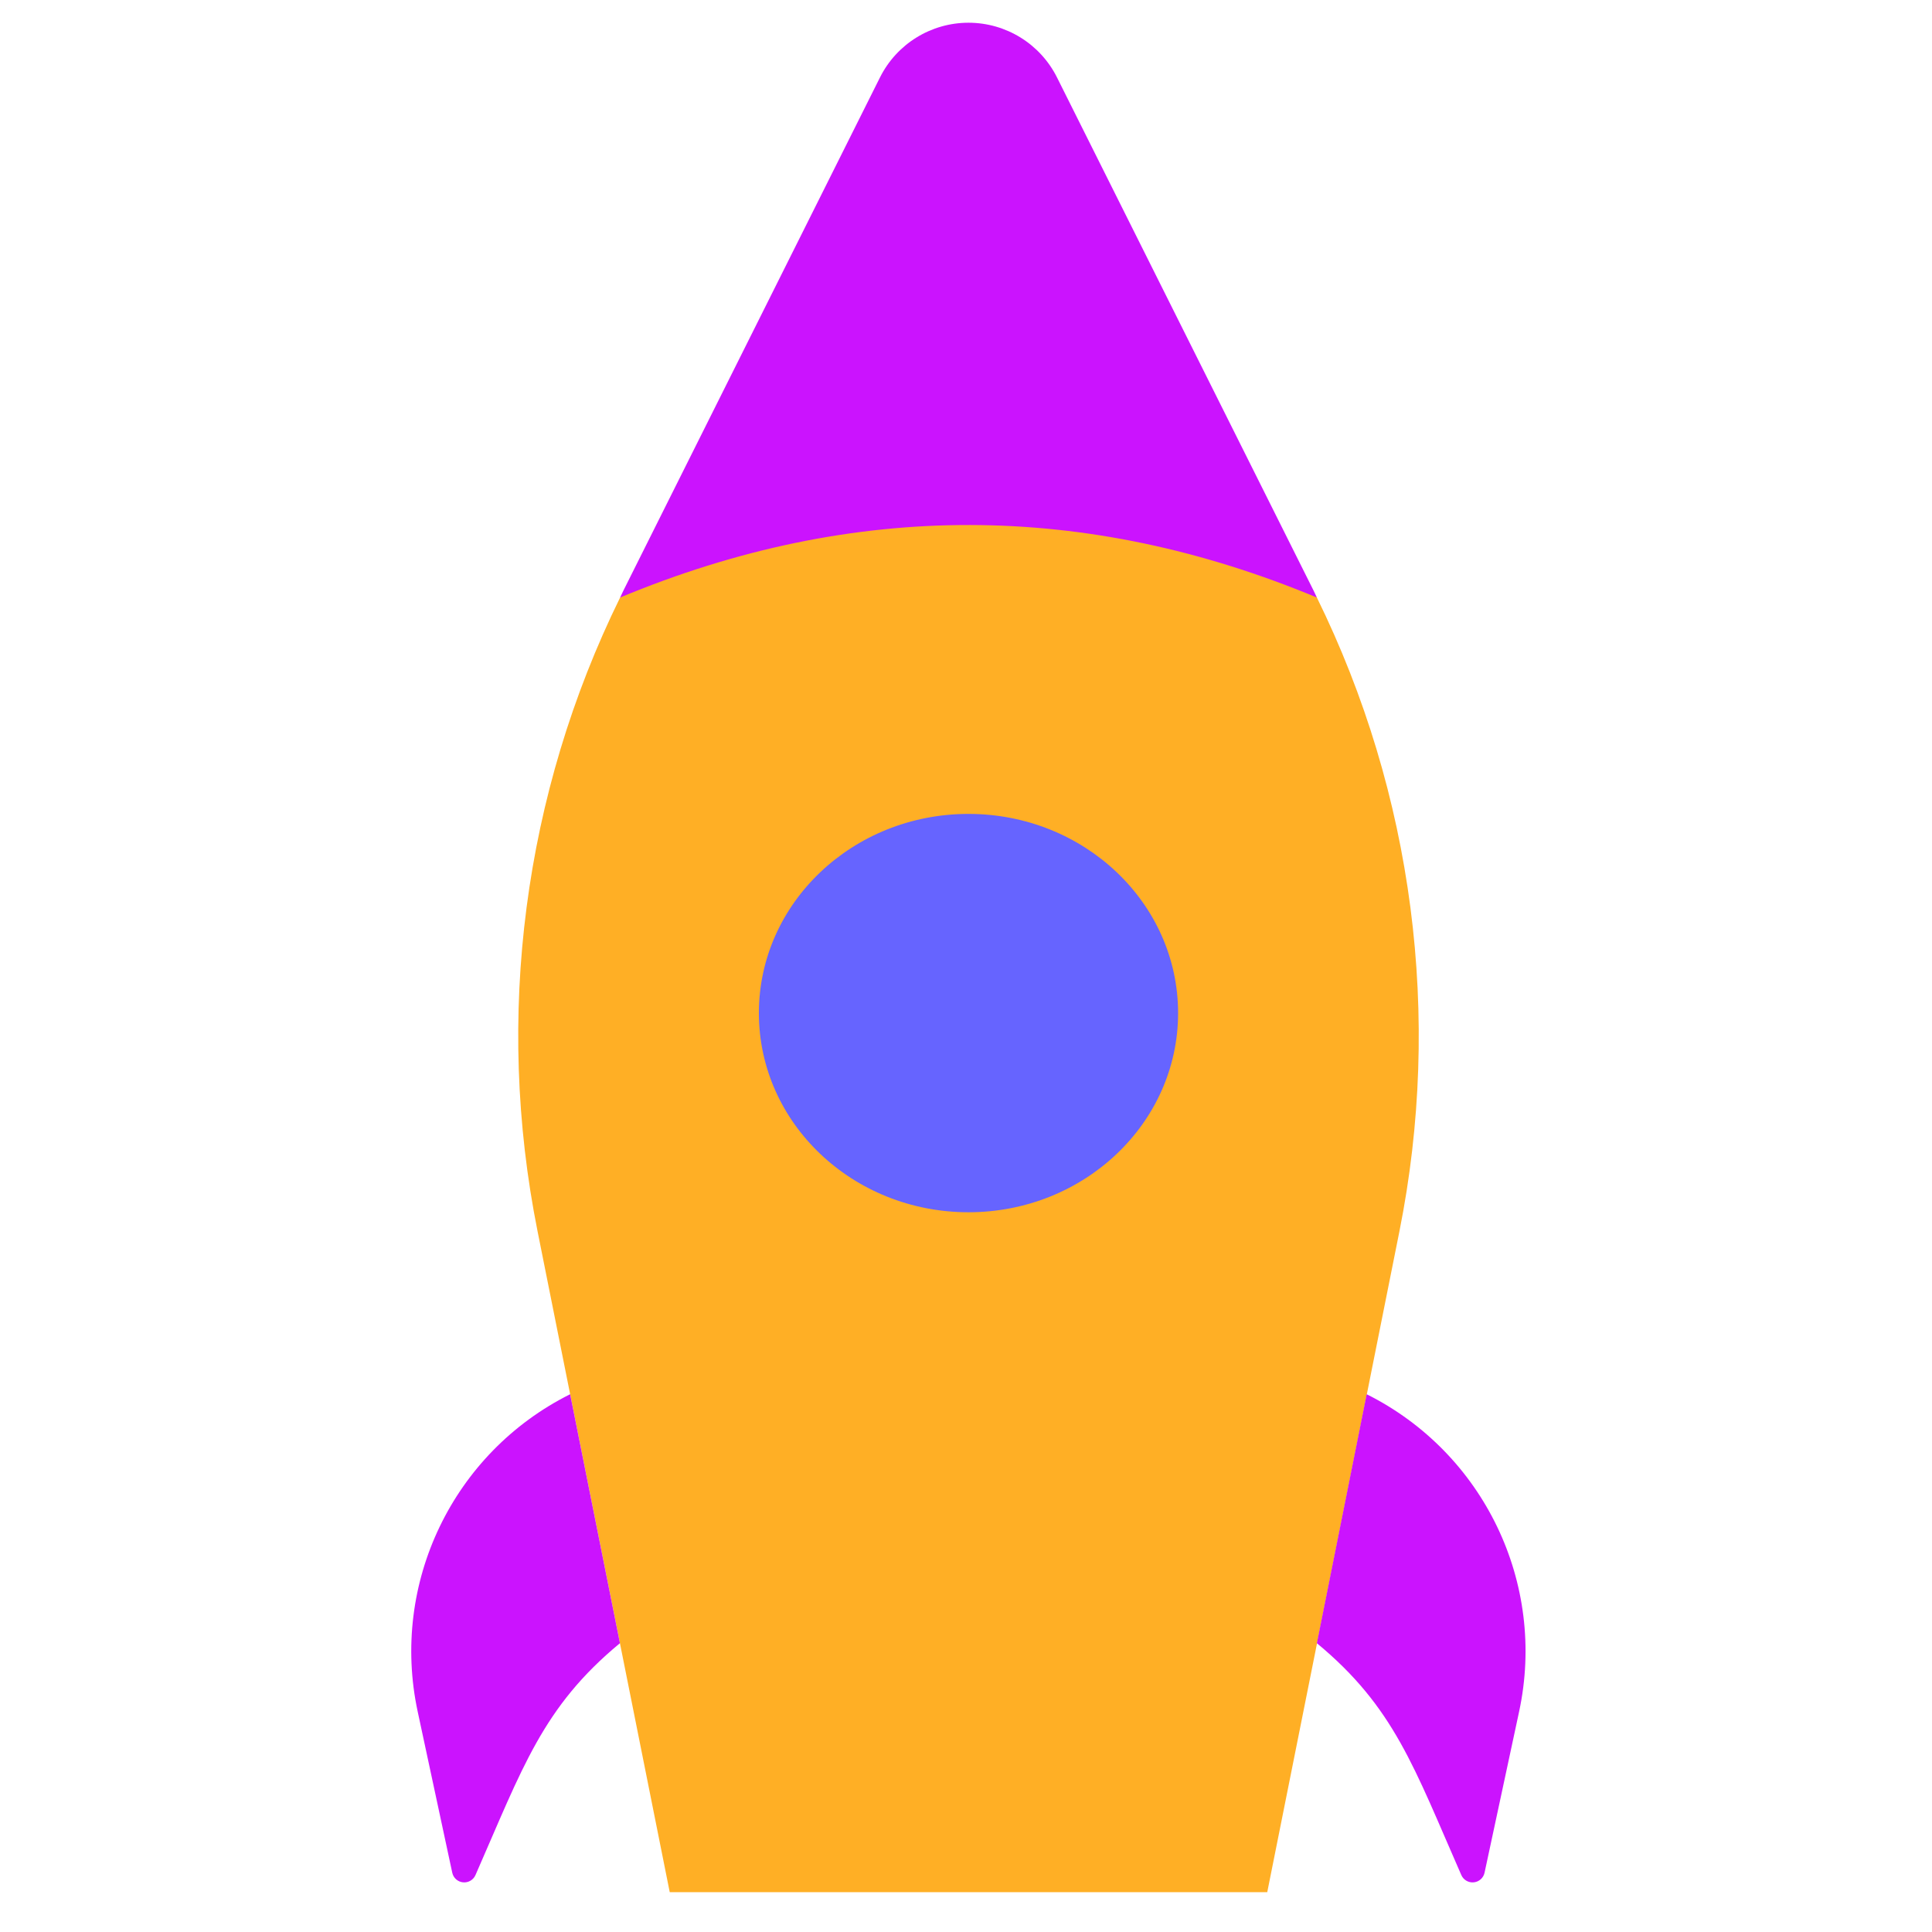
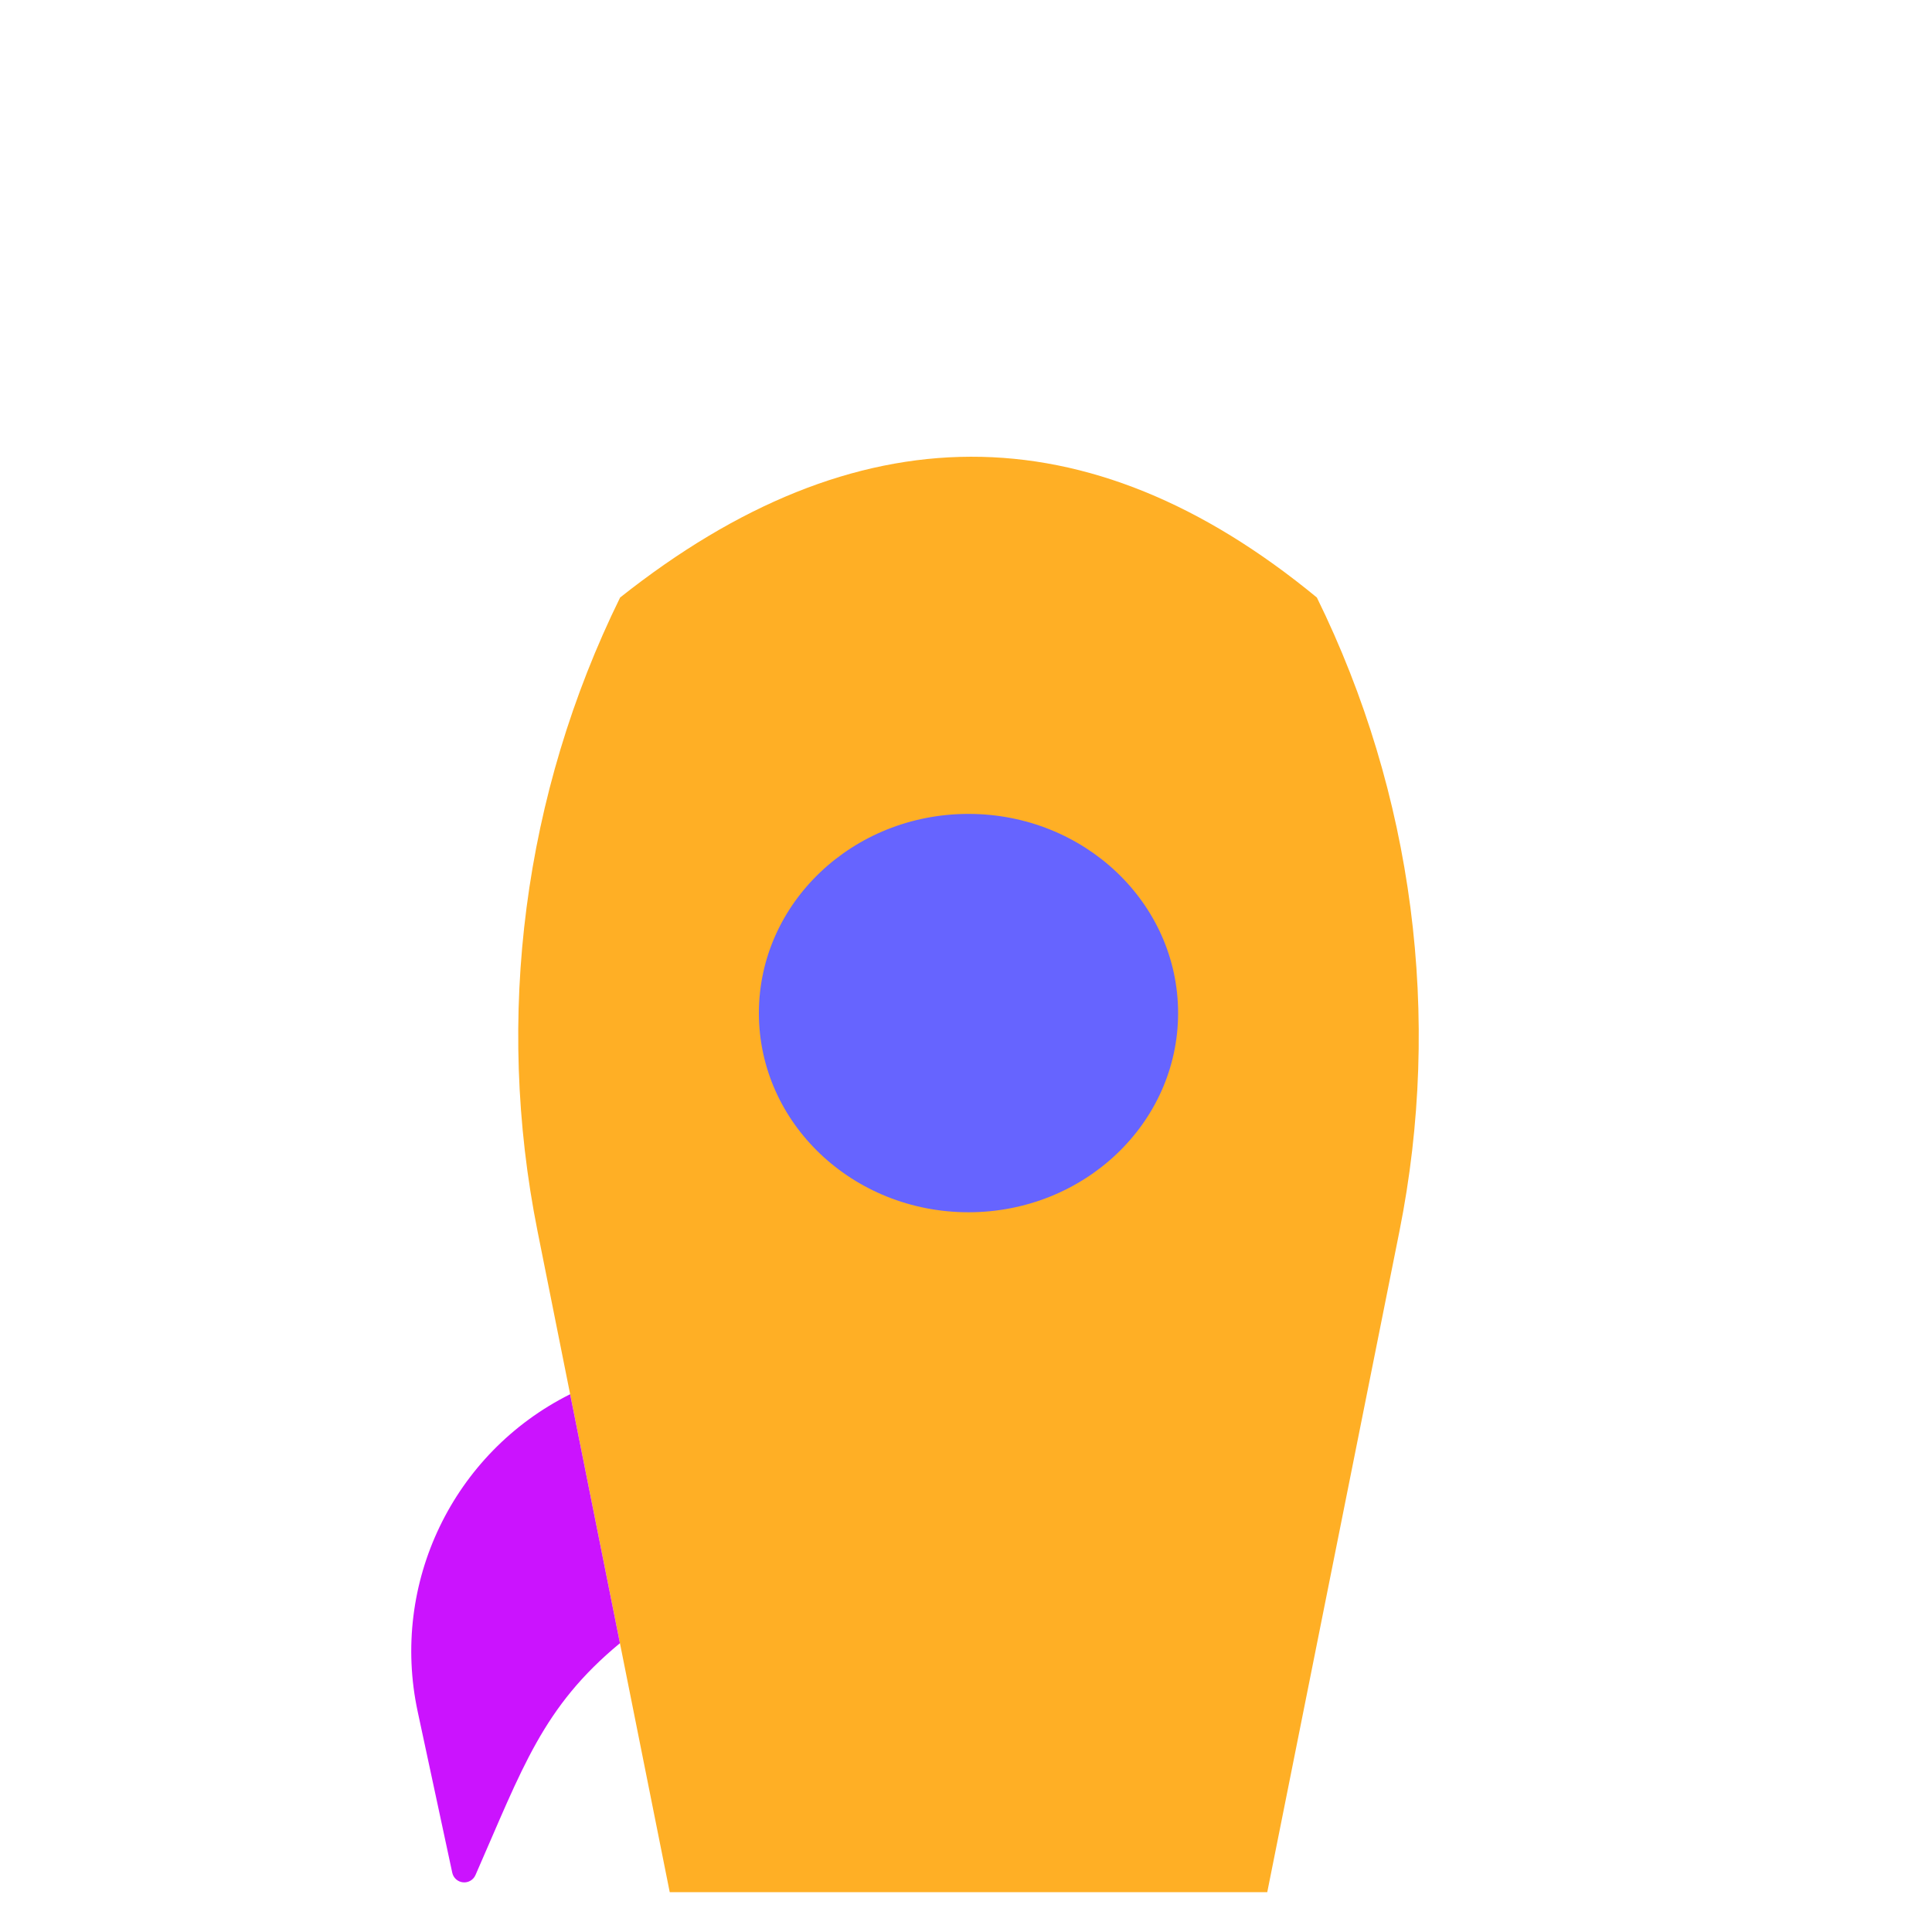
<svg xmlns="http://www.w3.org/2000/svg" width="100" height="100" viewBox="0 0 233 388" version="1.1" xml:space="preserve" style="fill-rule:evenodd;clip-rule:evenodd;stroke-linejoin:round;stroke-miterlimit:2;">
-   <rect id="Artboard2" x="0.042" y="0.335" width="232.754" height="386.782" style="fill:none;" />
  <path d="M186.965,120c-46.062,-37.943 -92.712,-37.455 -139.93,0c-19.373,39.435 -25.2,84.175 -16.577,127.289c11.616,58.083 26.542,132.711 26.542,132.711l120,0c0,0 14.926,-74.628 26.542,-132.711c8.623,-43.114 2.796,-87.854 -16.577,-127.289Z" style="fill:#ffaf25;" />
  <g>
    <path d="M37,280c-0,0 -0,0 -0.001,0c-23.545,11.773 -36.14,37.987 -30.618,63.726c2.692,12.547 5.332,24.853 6.944,32.365c0.224,1.048 1.1,1.83 2.166,1.936c1.066,0.106 2.078,-0.49 2.504,-1.473c9.487,-21.6 13.469,-33.705 29.005,-46.554l-10,-50Z" style="fill:#cb13fe;" />
-     <path d="M196.965,280c-0,0 -0,0 0,0c23.546,11.773 36.141,37.987 30.618,63.726c-2.691,12.547 -5.332,24.853 -6.943,32.365c-0.225,1.048 -1.1,1.83 -2.166,1.936c-1.067,0.106 -2.079,-0.49 -2.505,-1.473c-9.486,-21.6 -13.468,-33.705 -29.004,-46.554l10,-50Z" style="fill:#cb13fe;" />
-     <path d="M47.035,120c47.121,-19.619 93.754,-19.216 139.93,0l-0.653,-1.377c-16.896,-33.79 -37.267,-74.533 -51.537,-103.072c-3.366,-6.733 -10.248,-10.986 -17.775,-10.986c-7.527,-0 -14.409,4.253 -17.775,10.986c-14.27,28.539 -34.641,69.282 -51.537,103.072l-0.653,1.377Z" style="fill:#cb13fe;" />
  </g>
  <ellipse cx="117" cy="203.455" rx="42.095" ry="40" style="fill:#6664ff;" />
</svg>